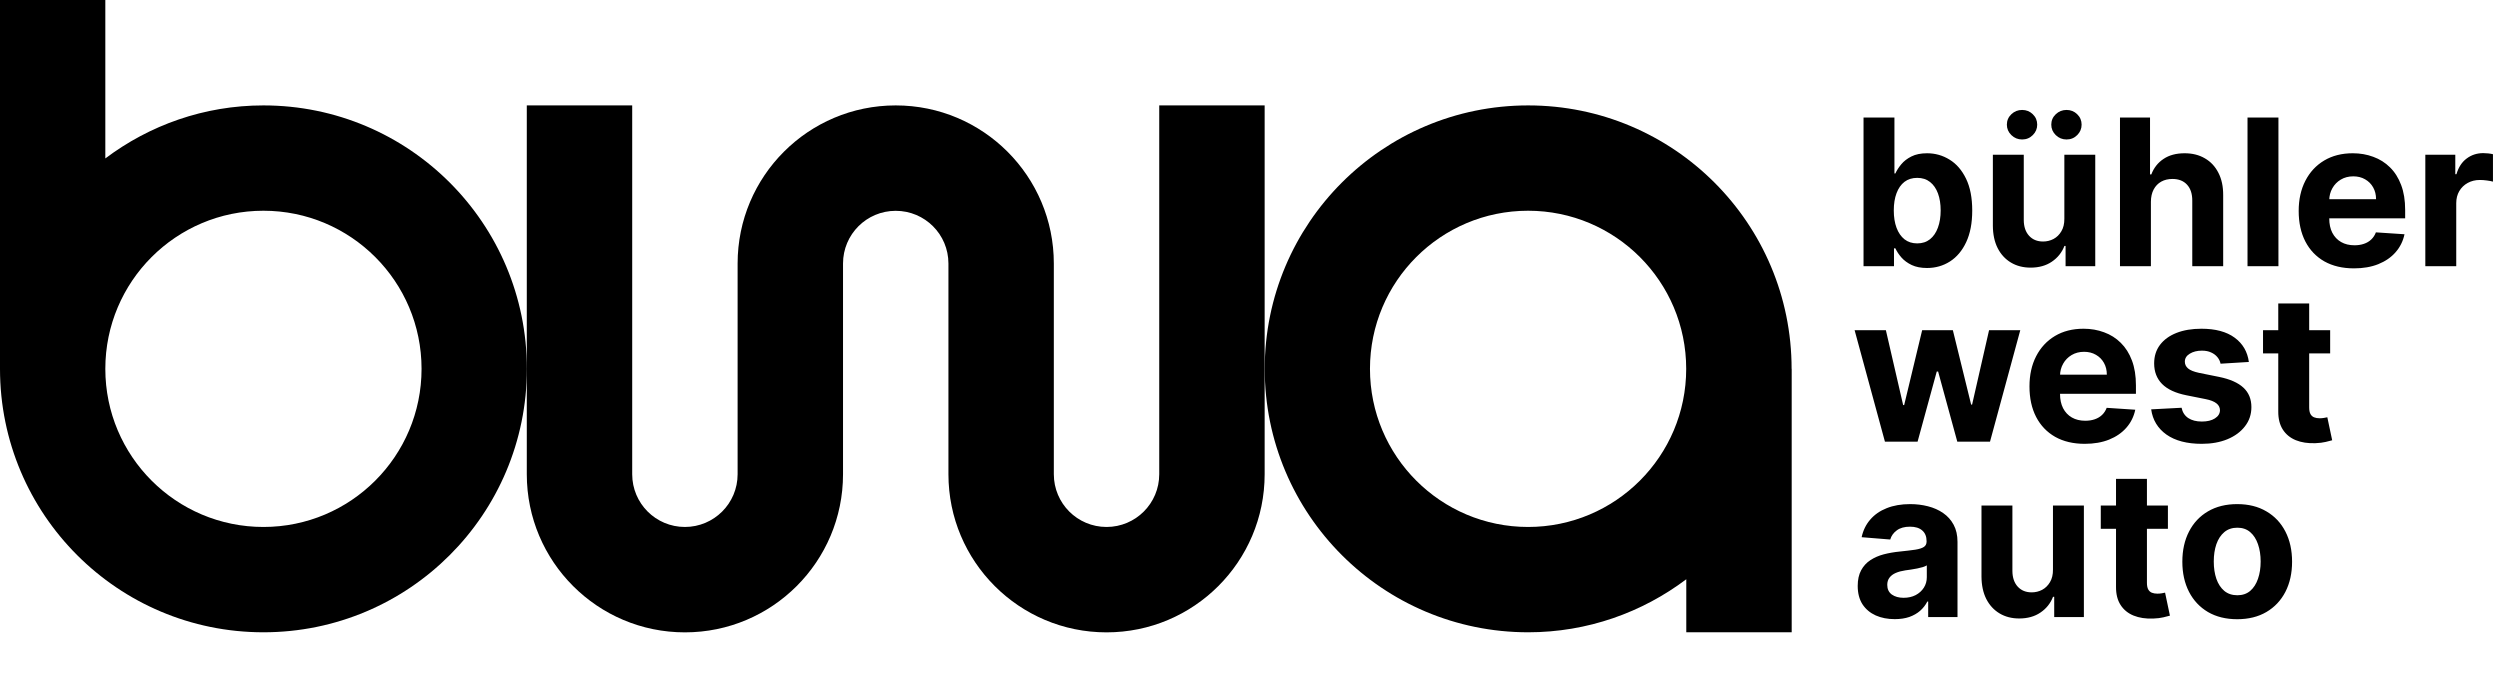
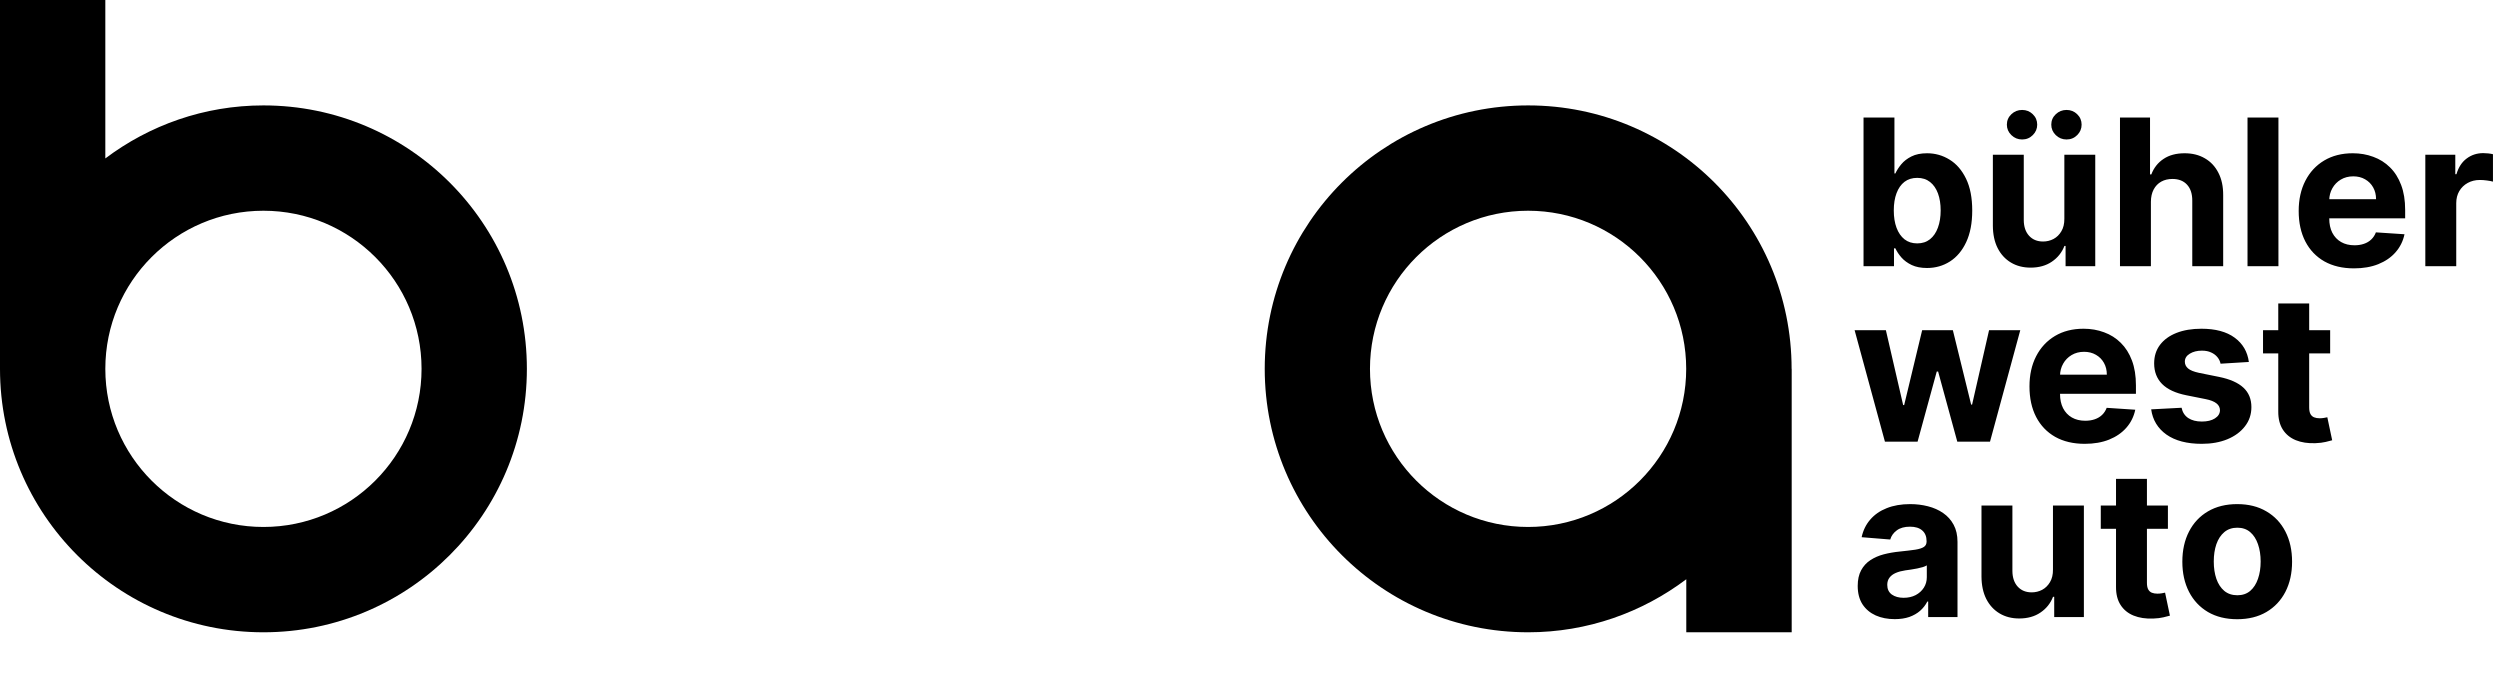
<svg xmlns="http://www.w3.org/2000/svg" width="177" height="48" viewBox="0 0 177 48" fill="none">
  <g clip-path="url(#clip0_202_651)">
    <path d="M18.651 7.463C14.446 7.463 10.577 8.869 7.457 11.217V0H0V26.114C0 36.417 8.349 44.766 18.651 44.766C28.954 44.766 37.303 36.417 37.303 26.114C37.303 15.811 28.954 7.463 18.651 7.463ZM18.651 37.309C12.469 37.309 7.457 32.297 7.457 26.114C7.457 19.931 12.469 14.92 18.651 14.92C24.834 14.92 29.846 19.931 29.846 26.114C29.846 32.297 24.834 37.309 18.651 37.309Z" fill="black" />
    <path d="M126.846 26.114C126.846 15.811 118.497 7.463 108.194 7.463C97.891 7.463 89.543 15.811 89.543 26.114C89.543 36.417 97.891 44.766 108.194 44.766C112.4 44.766 116.269 43.36 119.389 41.011V44.766H126.852V26.114H126.846ZM108.189 37.309C102.006 37.309 96.994 32.297 96.994 26.114C96.994 19.931 102.006 14.92 108.189 14.92C114.372 14.92 119.383 19.931 119.383 26.114C119.383 32.297 114.372 37.309 108.189 37.309Z" fill="black" />
-     <path d="M89.537 7.463H82.074V33.577C82.074 35.64 80.406 37.309 78.343 37.309C76.28 37.309 74.611 35.64 74.611 33.577V18.657C74.611 12.474 69.6 7.463 63.417 7.463C57.234 7.463 52.223 12.474 52.223 18.657V33.577C52.223 35.64 50.554 37.309 48.491 37.309C46.429 37.309 44.76 35.64 44.76 33.577V7.463H37.297V33.577C37.297 39.76 42.309 44.771 48.491 44.771C54.674 44.771 59.686 39.76 59.686 33.577V18.657C59.686 16.594 61.354 14.926 63.417 14.926C65.48 14.926 67.149 16.594 67.149 18.657V33.577C67.149 39.76 72.16 44.771 78.343 44.771C84.526 44.771 89.537 39.76 89.537 33.577V7.463Z" fill="black" />
    <path d="M131.938 18.846V8.323H134.126V12.279H134.193C134.289 12.067 134.428 11.851 134.609 11.632C134.794 11.409 135.034 11.224 135.329 11.077C135.627 10.926 135.997 10.851 136.438 10.851C137.014 10.851 137.545 11.002 138.031 11.303C138.518 11.601 138.906 12.052 139.197 12.654C139.489 13.254 139.634 14.006 139.634 14.91C139.634 15.79 139.492 16.534 139.208 17.14C138.927 17.743 138.543 18.2 138.057 18.512C137.574 18.82 137.033 18.974 136.433 18.974C136.009 18.974 135.647 18.904 135.349 18.764C135.055 18.623 134.813 18.447 134.625 18.234C134.436 18.018 134.292 17.801 134.193 17.582H134.095V18.846H131.938ZM134.08 14.9C134.08 15.369 134.145 15.778 134.275 16.128C134.405 16.477 134.594 16.749 134.84 16.945C135.087 17.137 135.387 17.232 135.74 17.232C136.096 17.232 136.397 17.135 136.644 16.939C136.891 16.741 137.077 16.467 137.204 16.117C137.334 15.765 137.399 15.359 137.399 14.9C137.399 14.444 137.336 14.043 137.209 13.697C137.082 13.351 136.896 13.081 136.649 12.886C136.402 12.69 136.099 12.593 135.74 12.593C135.383 12.593 135.082 12.687 134.835 12.875C134.592 13.064 134.405 13.331 134.275 13.677C134.145 14.023 134.08 14.431 134.08 14.9ZM146.156 15.486V10.954H148.344V18.846H146.243V17.412H146.161C145.983 17.875 145.686 18.246 145.272 18.527C144.861 18.808 144.359 18.948 143.766 18.948C143.239 18.948 142.775 18.829 142.374 18.589C141.973 18.349 141.66 18.008 141.434 17.566C141.211 17.125 141.098 16.595 141.095 15.979V10.954H143.283V15.588C143.287 16.054 143.412 16.422 143.659 16.693C143.905 16.963 144.236 17.099 144.65 17.099C144.914 17.099 145.161 17.039 145.39 16.919C145.62 16.796 145.805 16.614 145.945 16.374C146.089 16.135 146.159 15.838 146.156 15.486ZM143.165 9.875C142.871 9.875 142.617 9.772 142.405 9.566C142.193 9.358 142.086 9.111 142.086 8.827C142.086 8.535 142.193 8.289 142.405 8.087C142.617 7.885 142.871 7.784 143.165 7.784C143.463 7.784 143.715 7.885 143.921 8.087C144.13 8.289 144.234 8.535 144.234 8.827C144.234 9.111 144.13 9.358 143.921 9.566C143.715 9.772 143.463 9.875 143.165 9.875ZM146.31 9.875C146.015 9.875 145.762 9.772 145.549 9.566C145.337 9.358 145.231 9.111 145.231 8.827C145.231 8.535 145.337 8.289 145.549 8.087C145.762 7.885 146.015 7.784 146.31 7.784C146.608 7.784 146.86 7.885 147.065 8.087C147.274 8.289 147.378 8.535 147.378 8.827C147.378 9.111 147.274 9.358 147.065 9.566C146.86 9.772 146.608 9.875 146.31 9.875ZM152.284 14.283V18.846H150.095V8.323H152.222V12.346H152.315C152.493 11.88 152.781 11.515 153.178 11.252C153.575 10.985 154.074 10.851 154.673 10.851C155.221 10.851 155.699 10.971 156.107 11.211C156.518 11.447 156.836 11.788 157.062 12.233C157.292 12.675 157.405 13.204 157.401 13.821V18.846H155.213V14.211C155.216 13.725 155.093 13.346 154.843 13.076C154.596 12.805 154.25 12.67 153.805 12.67C153.507 12.67 153.243 12.733 153.014 12.86C152.787 12.987 152.609 13.172 152.479 13.415C152.352 13.655 152.287 13.944 152.284 14.283ZM161.313 8.323V18.846H159.124V8.323H161.313ZM166.663 19C165.851 19 165.152 18.835 164.566 18.507C163.984 18.174 163.535 17.705 163.22 17.099C162.905 16.489 162.747 15.768 162.747 14.936C162.747 14.124 162.905 13.411 163.22 12.798C163.535 12.185 163.979 11.707 164.551 11.365C165.126 11.022 165.801 10.851 166.575 10.851C167.096 10.851 167.581 10.935 168.029 11.103C168.481 11.267 168.875 11.515 169.211 11.848C169.55 12.18 169.814 12.598 170.002 13.101C170.191 13.601 170.285 14.187 170.285 14.859V15.46H163.621V14.103H168.225C168.225 13.788 168.156 13.509 168.019 13.266C167.882 13.023 167.692 12.832 167.449 12.695C167.209 12.555 166.93 12.485 166.611 12.485C166.279 12.485 165.984 12.562 165.727 12.716C165.474 12.867 165.275 13.071 165.131 13.328C164.988 13.581 164.914 13.864 164.911 14.175V15.465C164.911 15.855 164.982 16.193 165.126 16.477C165.274 16.761 165.481 16.981 165.748 17.135C166.015 17.289 166.332 17.366 166.699 17.366C166.942 17.366 167.164 17.332 167.366 17.263C167.569 17.195 167.742 17.092 167.885 16.955C168.029 16.818 168.139 16.65 168.214 16.451L170.239 16.585C170.136 17.071 169.925 17.496 169.607 17.859C169.292 18.219 168.884 18.5 168.384 18.702C167.887 18.901 167.313 19 166.663 19ZM171.713 18.846V10.954H173.835V12.331H173.917C174.061 11.841 174.303 11.471 174.642 11.221C174.981 10.967 175.371 10.841 175.813 10.841C175.923 10.841 176.041 10.848 176.168 10.861C176.295 10.875 176.406 10.894 176.502 10.918V12.86C176.399 12.829 176.257 12.802 176.075 12.778C175.894 12.754 175.728 12.742 175.577 12.742C175.255 12.742 174.967 12.812 174.714 12.952C174.464 13.089 174.265 13.281 174.118 13.528C173.974 13.774 173.902 14.059 173.902 14.381V18.846H171.713Z" fill="black" />
    <path d="M133.453 31.269L131.306 23.377H133.52L134.743 28.679H134.815L136.089 23.377H138.262L139.557 28.648H139.624L140.826 23.377H143.036L140.893 31.269H138.576L137.219 26.305H137.122L135.765 31.269H133.453ZM147.602 31.423C146.79 31.423 146.091 31.258 145.506 30.929C144.923 30.597 144.475 30.128 144.159 29.522C143.844 28.912 143.687 28.191 143.687 27.358C143.687 26.547 143.844 25.834 144.159 25.221C144.475 24.608 144.918 24.13 145.49 23.788C146.066 23.445 146.74 23.274 147.515 23.274C148.035 23.274 148.52 23.358 148.969 23.526C149.421 23.69 149.815 23.938 150.15 24.271C150.489 24.603 150.753 25.021 150.942 25.524C151.13 26.024 151.224 26.61 151.224 27.282V27.883H144.56V26.526H149.164C149.164 26.211 149.095 25.932 148.958 25.689C148.821 25.445 148.631 25.255 148.388 25.118C148.148 24.978 147.869 24.908 147.551 24.908C147.218 24.908 146.924 24.985 146.667 25.139C146.413 25.29 146.215 25.494 146.071 25.75C145.927 26.004 145.853 26.286 145.85 26.598V27.888C145.85 28.278 145.922 28.616 146.066 28.9C146.213 29.184 146.42 29.404 146.687 29.558C146.955 29.712 147.271 29.789 147.638 29.789C147.881 29.789 148.104 29.755 148.306 29.686C148.508 29.617 148.681 29.515 148.825 29.378C148.969 29.241 149.078 29.073 149.154 28.874L151.178 29.008C151.075 29.494 150.865 29.919 150.546 30.282C150.231 30.642 149.823 30.923 149.323 31.125C148.827 31.323 148.253 31.423 147.602 31.423ZM159.219 25.627L157.215 25.75C157.181 25.579 157.107 25.425 156.994 25.288C156.881 25.148 156.732 25.036 156.547 24.954C156.366 24.868 156.148 24.826 155.895 24.826C155.556 24.826 155.27 24.898 155.037 25.041C154.804 25.182 154.687 25.37 154.687 25.607C154.687 25.795 154.763 25.954 154.913 26.084C155.064 26.215 155.323 26.319 155.689 26.398L157.118 26.686C157.885 26.843 158.457 27.096 158.834 27.446C159.21 27.795 159.399 28.254 159.399 28.823C159.399 29.34 159.246 29.794 158.941 30.184C158.64 30.575 158.226 30.88 157.698 31.099C157.174 31.315 156.569 31.423 155.884 31.423C154.84 31.423 154.007 31.205 153.387 30.77C152.771 30.332 152.409 29.736 152.303 28.982L154.456 28.869C154.521 29.188 154.679 29.431 154.929 29.599C155.179 29.763 155.499 29.845 155.89 29.845C156.273 29.845 156.581 29.772 156.814 29.624C157.051 29.474 157.171 29.28 157.174 29.044C157.171 28.845 157.087 28.682 156.922 28.556C156.758 28.425 156.504 28.326 156.162 28.258L154.795 27.985C154.024 27.831 153.451 27.564 153.074 27.184C152.701 26.804 152.514 26.319 152.514 25.73C152.514 25.223 152.651 24.786 152.925 24.42C153.202 24.053 153.591 23.77 154.091 23.572C154.595 23.373 155.184 23.274 155.859 23.274C156.855 23.274 157.64 23.485 158.212 23.906C158.787 24.327 159.123 24.901 159.219 25.627ZM164.975 23.377V25.021H160.222V23.377H164.975ZM161.301 21.486H163.49V28.843C163.49 29.046 163.521 29.203 163.582 29.316C163.644 29.426 163.73 29.503 163.839 29.547C163.952 29.592 164.082 29.614 164.23 29.614C164.333 29.614 164.435 29.606 164.538 29.588C164.641 29.568 164.72 29.552 164.774 29.542L165.119 31.171C165.009 31.205 164.855 31.245 164.656 31.289C164.458 31.337 164.216 31.366 163.932 31.377C163.404 31.397 162.942 31.327 162.544 31.166C162.151 31.005 161.844 30.755 161.625 30.416C161.406 30.076 161.298 29.648 161.301 29.131V21.486Z" fill="black" />
    <path d="M134.147 43.835C133.643 43.835 133.195 43.747 132.801 43.573C132.407 43.395 132.095 43.133 131.866 42.787C131.64 42.437 131.526 42.002 131.526 41.481C131.526 41.043 131.607 40.675 131.768 40.377C131.929 40.079 132.148 39.839 132.426 39.657C132.703 39.476 133.018 39.339 133.371 39.246C133.727 39.154 134.101 39.089 134.491 39.051C134.95 39.003 135.32 38.959 135.601 38.918C135.882 38.873 136.086 38.808 136.212 38.722C136.339 38.637 136.402 38.51 136.402 38.342V38.311C136.402 37.986 136.3 37.734 136.094 37.556C135.892 37.378 135.604 37.289 135.231 37.289C134.837 37.289 134.524 37.376 134.291 37.551C134.058 37.722 133.904 37.938 133.828 38.198L131.804 38.034C131.907 37.554 132.109 37.14 132.41 36.791C132.712 36.438 133.1 36.167 133.577 35.979C134.056 35.787 134.611 35.691 135.241 35.691C135.68 35.691 136.099 35.742 136.5 35.845C136.904 35.948 137.262 36.107 137.574 36.323C137.889 36.539 138.137 36.816 138.319 37.155C138.5 37.491 138.591 37.894 138.591 38.363V43.686H136.515V42.591H136.454C136.327 42.838 136.158 43.055 135.945 43.244C135.733 43.429 135.478 43.574 135.18 43.681C134.882 43.783 134.537 43.835 134.147 43.835ZM134.774 42.324C135.096 42.324 135.38 42.261 135.627 42.134C135.873 42.004 136.067 41.829 136.207 41.61C136.348 41.391 136.418 41.142 136.418 40.865V40.028C136.349 40.072 136.255 40.113 136.135 40.151C136.019 40.185 135.887 40.218 135.74 40.248C135.592 40.276 135.445 40.301 135.298 40.325C135.15 40.346 135.017 40.365 134.897 40.382C134.64 40.42 134.416 40.48 134.224 40.562C134.032 40.644 133.883 40.755 133.777 40.896C133.671 41.033 133.618 41.204 133.618 41.41C133.618 41.708 133.726 41.935 133.941 42.093C134.161 42.247 134.438 42.324 134.774 42.324ZM145.35 40.325V35.794H147.539V43.686H145.438V42.252H145.355C145.177 42.715 144.881 43.086 144.466 43.367C144.055 43.648 143.554 43.788 142.961 43.788C142.434 43.788 141.969 43.669 141.569 43.429C141.168 43.189 140.854 42.848 140.628 42.406C140.406 41.965 140.293 41.435 140.289 40.819V35.794H142.478V40.428C142.482 40.894 142.607 41.262 142.853 41.533C143.1 41.803 143.43 41.939 143.845 41.939C144.109 41.939 144.355 41.879 144.585 41.759C144.814 41.636 144.999 41.454 145.14 41.214C145.283 40.975 145.354 40.678 145.35 40.325ZM153.488 35.794V37.438H148.735V35.794H153.488ZM149.814 33.903H152.003V41.261C152.003 41.463 152.033 41.62 152.095 41.733C152.157 41.843 152.242 41.92 152.352 41.965C152.465 42.009 152.595 42.031 152.743 42.031C152.845 42.031 152.948 42.023 153.051 42.006C153.154 41.985 153.232 41.97 153.287 41.959L153.631 43.588C153.522 43.622 153.368 43.662 153.169 43.706C152.97 43.754 152.729 43.783 152.445 43.794C151.917 43.814 151.455 43.744 151.057 43.583C150.663 43.422 150.357 43.172 150.138 42.833C149.918 42.494 149.81 42.066 149.814 41.548V33.903ZM158.394 43.84C157.596 43.84 156.906 43.67 156.324 43.331C155.745 42.989 155.298 42.513 154.983 41.903C154.668 41.29 154.51 40.579 154.51 39.771C154.51 38.955 154.668 38.243 154.983 37.633C155.298 37.02 155.745 36.544 156.324 36.205C156.906 35.862 157.596 35.691 158.394 35.691C159.192 35.691 159.881 35.862 160.46 36.205C161.042 36.544 161.491 37.02 161.806 37.633C162.121 38.243 162.279 38.955 162.279 39.771C162.279 40.579 162.121 41.29 161.806 41.903C161.491 42.513 161.042 42.989 160.46 43.331C159.881 43.67 159.192 43.84 158.394 43.84ZM158.405 42.144C158.768 42.144 159.071 42.041 159.314 41.836C159.557 41.627 159.74 41.343 159.864 40.983C159.99 40.623 160.054 40.214 160.054 39.755C160.054 39.296 159.99 38.887 159.864 38.527C159.74 38.167 159.557 37.883 159.314 37.674C159.071 37.465 158.768 37.361 158.405 37.361C158.038 37.361 157.73 37.465 157.48 37.674C157.233 37.883 157.046 38.167 156.92 38.527C156.796 38.887 156.735 39.296 156.735 39.755C156.735 40.214 156.796 40.623 156.92 40.983C157.046 41.343 157.233 41.627 157.48 41.836C157.73 42.041 158.038 42.144 158.405 42.144Z" fill="black" />
  </g>
  <defs>
    <clipPath id="clip0_202_651">
      <rect width="176.571" height="48" fill="white" />
    </clipPath>
  </defs>
</svg>